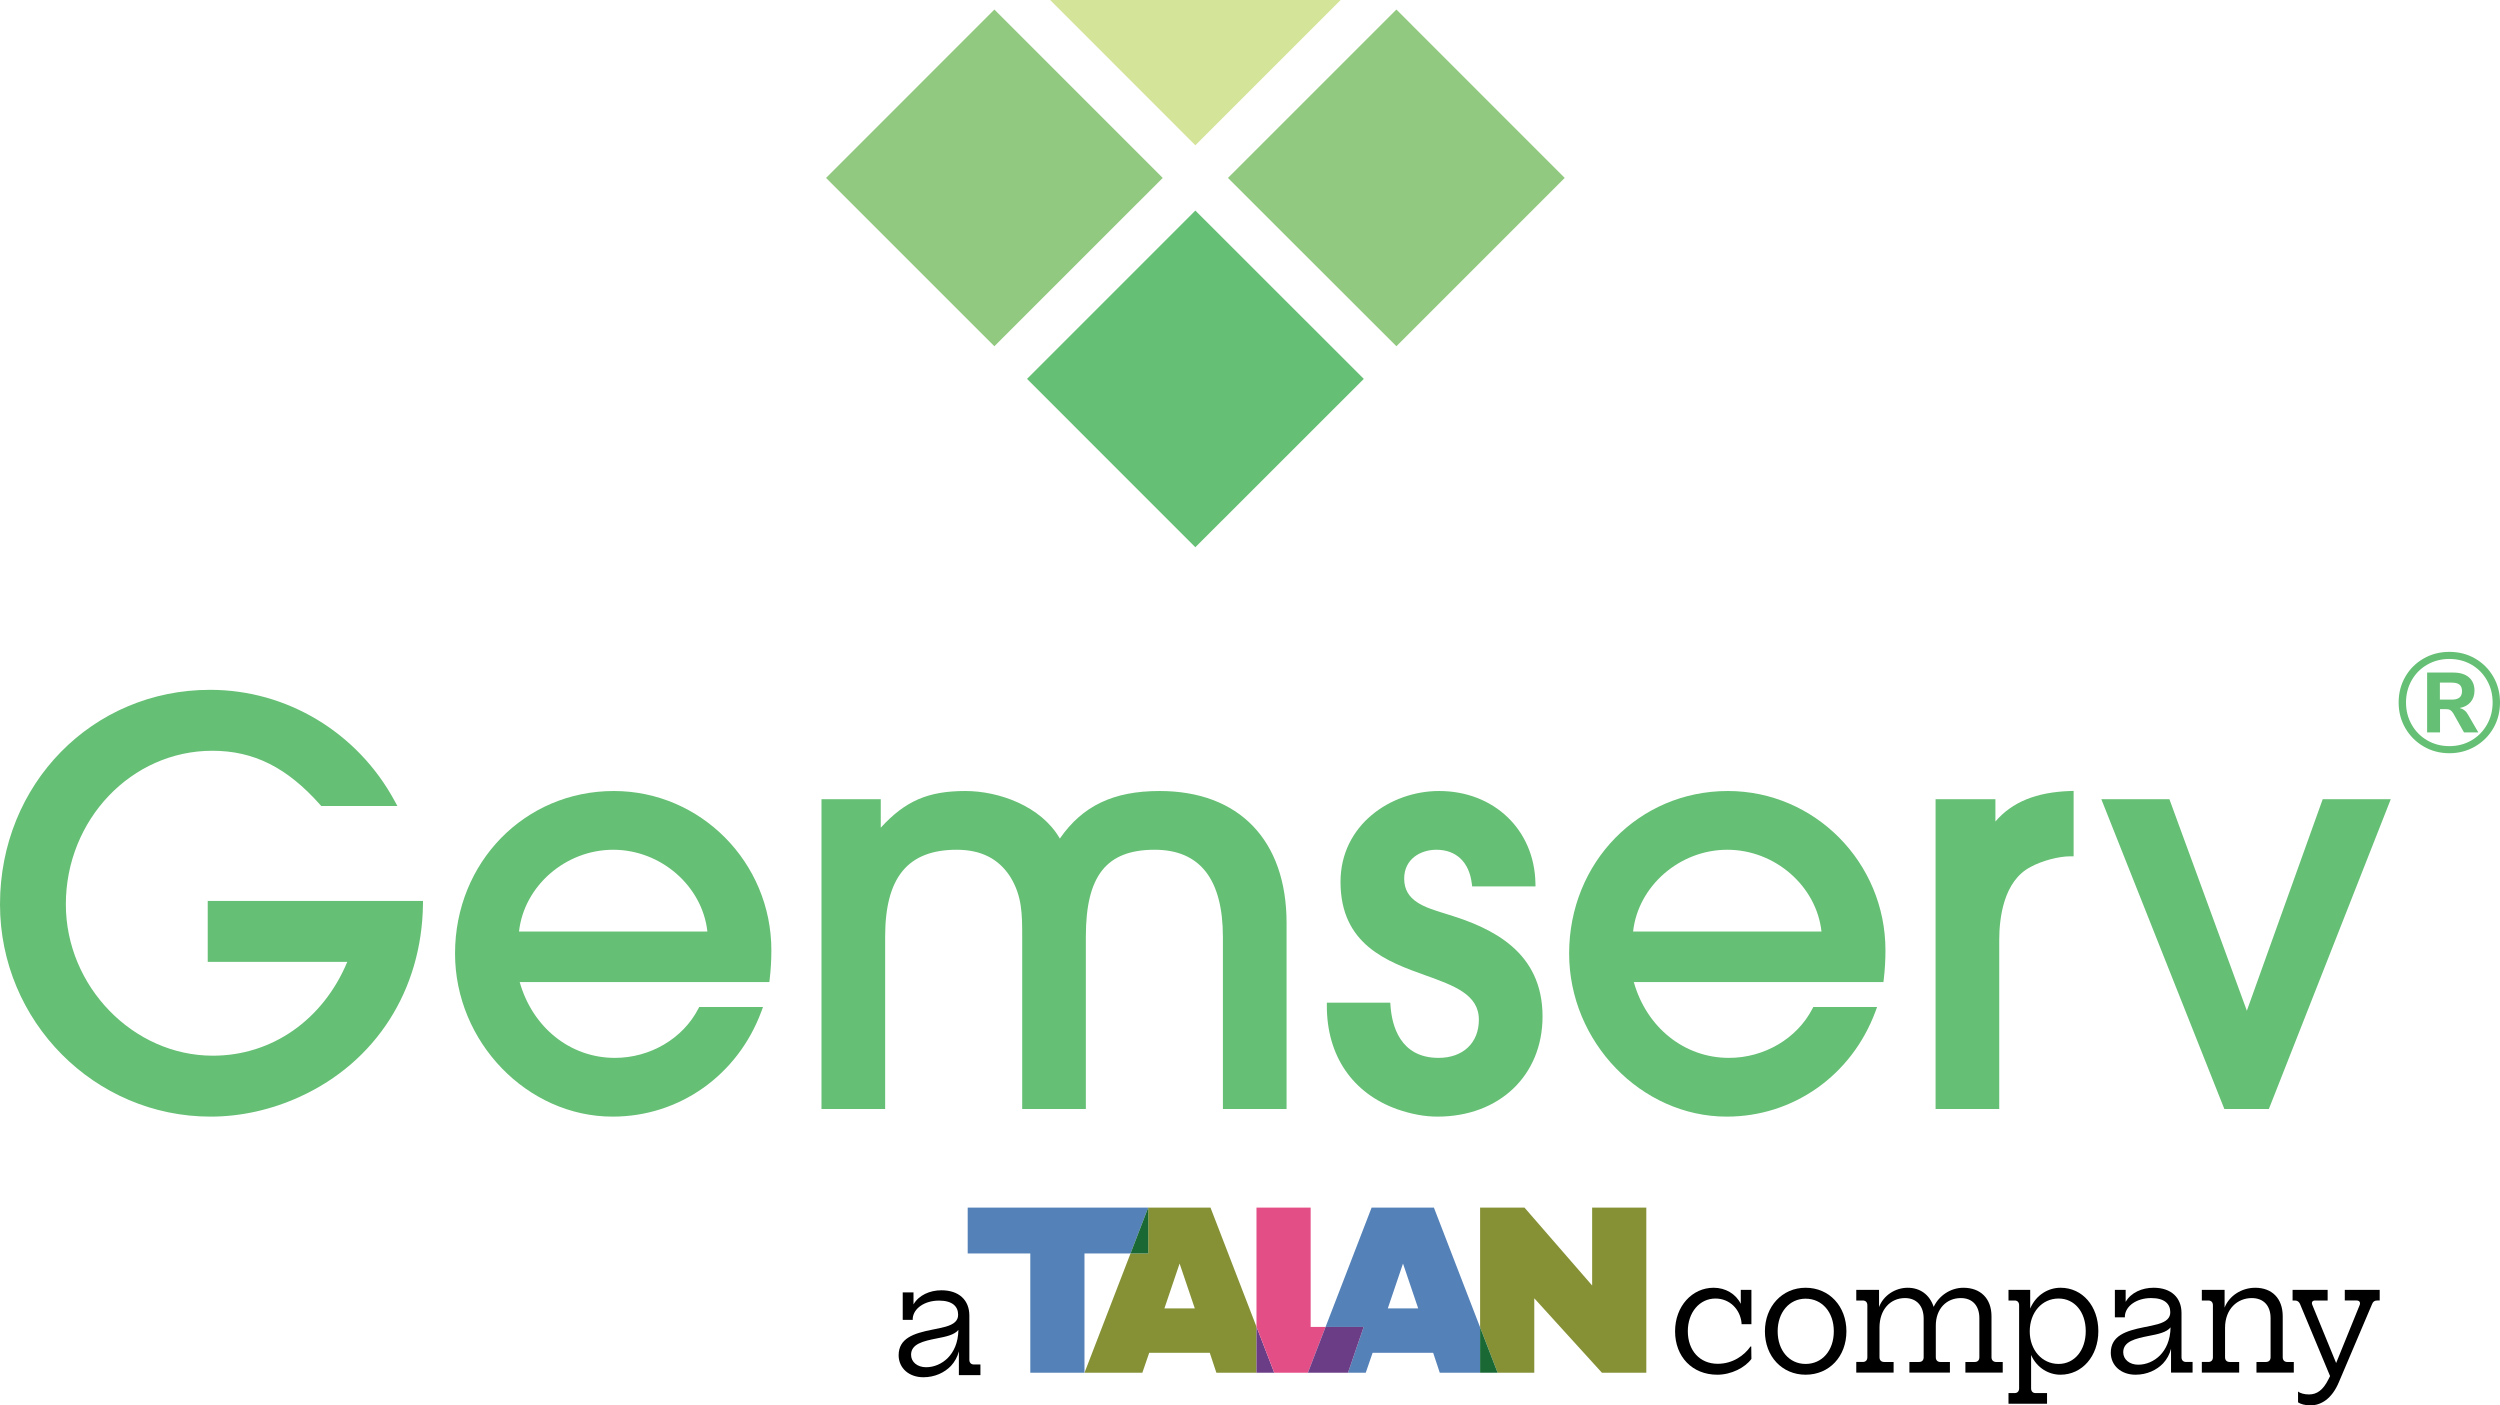
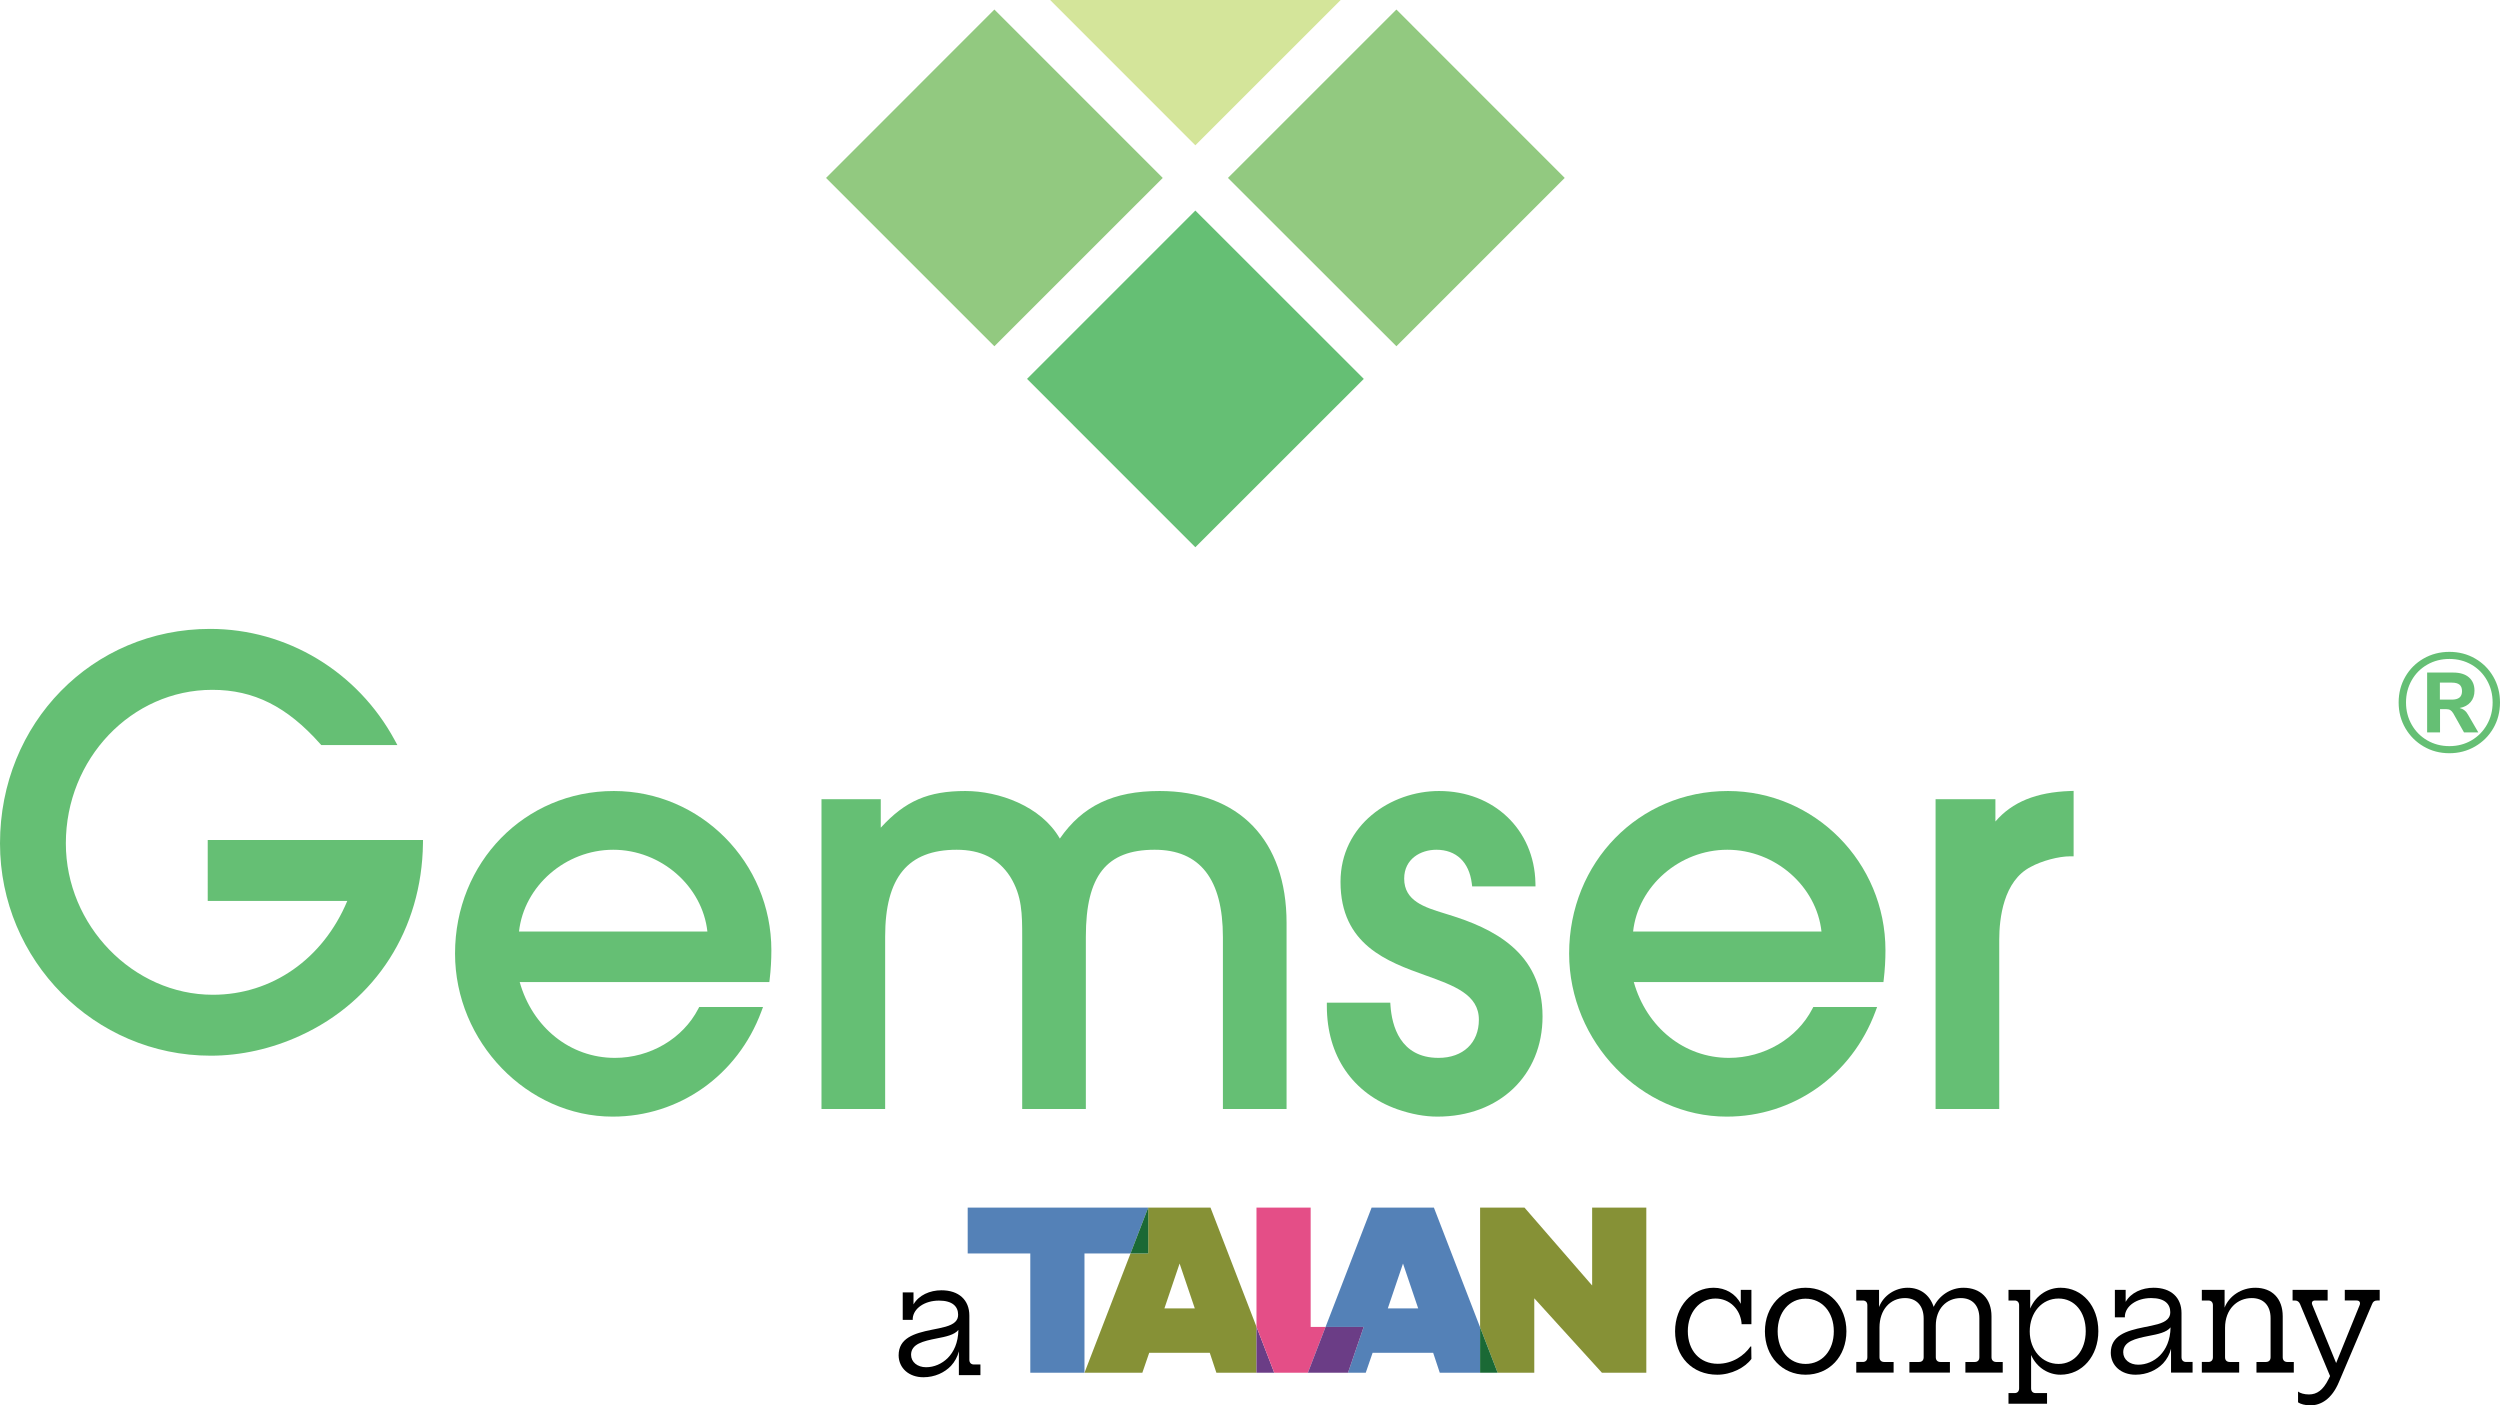
<svg xmlns="http://www.w3.org/2000/svg" viewBox="0 0 1118.686 628.868">
  <path d="m930.96 608.084h-19.635z" fill="#869136" />
  <path d="m995.665 608.084h8.589z" fill="#869136" />
  <g fill="#65bf74">
-     <path d="m92.953 403.144v27.265h62.45c-10.839 25.961-33.706 41.987-60.16 41.987-35.655 0-65.777-31.018-65.777-67.732 0-37.893 29.398-68.718 65.534-68.718 18.553 0 33.448 7.464 48.297 24.206l.455.509h34.061l-1.21-2.241c-16.6-30.68-48.243-49.739-82.582-49.739-52.722 0-94.021 42.158-94.021 95.983 0 52.38 42.286 94.997 94.267 94.997 13.466 0 27.313-3.096 40.03-8.945 33.916-15.504 54.466-47.67 54.97-86.035l.02-1.539h-96.334z" />
+     <path d="m92.953 403.144h62.45c-10.839 25.961-33.706 41.987-60.16 41.987-35.655 0-65.777-31.018-65.777-67.732 0-37.893 29.398-68.718 65.534-68.718 18.553 0 33.448 7.464 48.297 24.206l.455.509h34.061l-1.21-2.241c-16.6-30.68-48.243-49.739-82.582-49.739-52.722 0-94.021 42.158-94.021 95.983 0 52.38 42.286 94.997 94.267 94.997 13.466 0 27.313-3.096 40.03-8.945 33.916-15.504 54.466-47.67 54.97-86.035l.02-1.539h-96.334z" />
    <path d="m274.638 353.958c-39.823 0-71.019 31.945-71.019 72.731 0 39.558 32.298 72.974 70.528 72.974 29.799 0 55.908-18.447 66.52-46.995l.76-2.047h-28.559l-.425.823c-6.891 13.322-21.54 21.934-37.317 21.934-19.923 0-36.811-13.547-42.57-33.915h111.706l.16-1.341c.488-4.135.745-8.598.745-12.899 0-39.297-31.639-71.264-70.528-71.264zm-.245 26.285c21.365 0 39.922 16.274 42.149 36.606h-84.299c2.225-20.332 20.782-36.606 42.149-36.606z" />
    <path d="m518.881 353.958c-20.605 0-34.485 6.587-44.629 21.286-8.373-14.605-27.412-21.286-42.25-21.286-16.609 0-26.863 4.351-37.881 16.409v-12.737h-26.528v138.609h28.488v-77.136c0-26.514 10.171-38.86 32.008-38.86 10.852 0 18.681 3.937 23.918 12.004 5.399 8.688 5.399 16.814 5.399 27.099v76.892h28.485v-77.136c0-27.239 9.208-38.86 30.786-38.86 20.265 0 30.542 13.156 30.542 39.103v76.892h28.487v-83.255c0-36.961-21.244-59.026-56.824-59.026z" />
    <path d="m648.318 409.335-2.045-.639c-8.819-2.718-17.939-5.525-17.939-15.536 0-8.877 7.46-12.917 14.388-12.917 8.888 0 14.672 5.489 15.869 15.063l.166 1.327h28.341l-.034-1.548c-.498-23.833-18.632-41.128-43.119-41.128-21.678 0-44.1 15.212-44.1 40.673 0 28.175 21.061 35.733 37.983 41.803 12.841 4.611 23.932 8.589 23.932 19.864 0 10.375-7.089 17.079-18.06 17.079-17.275 0-20.879-14.6-21.488-23.302l-.099-1.413h-28.383v1.52c0 22.267 11.518 39.112 31.609 46.217 6.225 2.164 12.24 3.262 17.871 3.262 27.695 0 47.038-18.434 47.038-44.831 0-28.899-22.416-39.494-41.931-45.497z" />
    <path d="m773.164 353.958c-39.821 0-71.017 31.945-71.017 72.731 0 39.558 32.298 72.974 70.528 72.974 29.797 0 55.908-18.447 66.517-46.995l.76-2.047h-28.557l-.425.823c-6.891 13.322-21.54 21.934-37.317 21.934-19.925 0-36.813-13.547-42.57-33.915h111.706l.157-1.341c.488-4.135.747-8.598.747-12.899 0-39.297-31.641-71.264-70.53-71.264zm-.243 26.285c21.365 0 39.922 16.274 42.149 36.606h-84.301c2.227-20.332 20.784-36.606 42.151-36.606z" />
    <path d="m926.317 353.958c-15.181.54-25.909 4.9-33.423 13.642v-9.97h-26.773v138.609h28.485v-75.669c0-9.511 1.834-26.402 14.142-32.682 4.884-2.686 12.458-4.711 17.624-4.711h1.519v-29.277l-1.572.059z" />
-     <path d="m1039.348 357.63-33.94 94.642-34.654-94.642h-30.462l55.044 138.608h19.927l54.545-138.608z" />
    <path d="m459.569 169.544 75.321 75.329 75.374-75.329-75.374-75.324z" />
  </g>
  <path d="m369.629 79.621 75.329 75.318 75.338-75.318-75.338-75.358z" fill="#92c980" />
  <path d="m549.469 79.621 75.384 75.318 75.326-75.318-75.326-75.358z" fill="#92c980" />
  <path d="m469.908 0 64.985 65.021 65.024-65.021z" fill="#d4e59a" />
  <path d="m1107.552 294.672c3.448 1.989 6.162 4.705 8.151 8.151 1.989 3.448 2.983 7.285 2.983 11.515s-.994 8.067-2.983 11.513c-1.989 3.448-4.715 6.174-8.183 8.183s-7.293 3.013-11.483 3.013c-4.23 0-8.067-1.004-11.511-3.013-3.448-2.009-6.174-4.735-8.183-8.183-2.009-3.446-3.015-7.285-3.015-11.513s.994-8.067 2.983-11.515c1.985-3.446 4.715-6.162 8.183-8.151 3.468-1.987 7.313-2.981 11.543-2.981s8.067.994 11.515 2.981zm-1.647 36.634c2.939-1.712 5.252-4.06 6.944-7.041s2.538-6.291 2.538-9.927-.846-6.946-2.538-9.929c-1.692-2.981-4.005-5.316-6.944-7.008-2.943-1.692-6.231-2.538-9.867-2.538s-6.936.846-9.895 2.538-5.288 4.027-6.976 7.008c-1.692 2.983-2.538 6.293-2.538 9.929s.846 6.946 2.538 9.927c1.688 2.981 4.017 5.328 6.976 7.041 2.959 1.714 6.259 2.57 9.895 2.57s6.924-.856 9.867-2.57zm-1.492-11.449 4.567 7.866h-6.407l-4.819-8.564c-.425-.678-.87-1.153-1.335-1.427s-1.079-.413-1.84-.413h-2.726v10.404h-5.774v-26.771h11.675c3.043 0 5.389.72 7.041 2.157 1.648 1.437 2.474 3.424 2.474 5.962 0 2.031-.581 3.733-1.744 5.108-1.163 1.373-2.803 2.251-4.916 2.632 1.688.423 2.959 1.437 3.805 3.045zm-3.869-7.708c.762-.613 1.143-1.576 1.143-2.887s-.373-2.273-1.111-2.887c-.742-.611-1.916-.918-3.52-.918h-5.268v7.612h5.268c1.564 0 2.726-.307 3.488-.92z" fill="#65bf74" />
  <path d="m433.018 540.363.001 20.52h28.011l.003 53.394h24.246l-.004-53.394 20.604-.001 7.917-20.52z" fill="#5481b7" />
  <path d="m521.04 585.483h13.603l-6.803-20.077z" fill="none" />
  <path d="m562.248 593.702-20.586-53.34h-27.866s.001 20.52.001 20.52h-7.918s-20.6 53.394-20.6 53.394h25.889s3.073-8.935 3.073-8.935h27.096s2.962 8.935 2.962 8.935h17.952s7.939 0 7.939 0h-7.939s-.001-20.575-.001-20.575zm-41.208-8.219 6.8-20.077 6.803 20.077h-13.602z" fill="#869136" />
  <path d="m562.25 614.276h7.939l-7.941-20.574z" fill="#6b3d86" />
  <path d="m513.796 540.362-7.917 20.52h7.919z" fill="#1a6935" />
  <path d="m586.492 593.756-.003-53.394h-24.244l.003 53.34 7.941 20.574h15.057l7.917-20.52z" fill="#e44e87" />
  <path d="m603.187 614.276h-17.941z" fill="#869136" />
  <path d="m662.308 614.276h7.849z" fill="#869136" />
  <path d="m736.686 614.276-.004-73.915-24.244.001.003 34.86-30.281-34.86h-19.856l.003 53.576 7.85 20.338h16.395l-.002-33.317 30.28 33.317z" fill="#869136" />
  <path d="m641.63 540.362h-27.866s-20.601 53.394-20.601 53.394h17.052s-7.029 20.52-7.029 20.52h7.948s3.073-8.935 3.073-8.935h27.096s2.962 8.935 2.962 8.935h18.043s-.001-20.338-.001-20.338l-20.677-53.577zm-20.622 45.121 6.8-20.077 6.802 20.077h-13.603z" fill="#5481b7" />
  <path d="m662.308 614.276h7.849l-7.85-20.338z" fill="#1a6935" />
  <path d="m593.163 593.756-7.917 20.52h17.941l7.029-20.52z" fill="#6b3d86" />
  <path d="m438.715 610.578v4.754h-9.643v-10.662c-.611 2.445-1.834 4.685-3.531 6.519-2.852 2.988-7.199 5.094-12.36 5.094-6.452 0-11.002-4.075-11.07-9.78 0-7.675 6.723-9.847 14.873-11.478 4.414-.882 8.489-1.562 10.459-3.531.883-.883 1.29-1.834 1.29-3.193 0-3.666-2.513-6.316-8.557-6.316-6.452 0-11.341 3.464-11.749 7.878v.747h-4.482v-12.292h4.822v5.365c2.377-4.143 7.334-6.316 12.496-6.316 7.81 0 12.496 4.346 12.496 11.341v19.762c0 1.29.747 2.105 2.038 2.105h2.92zm-9.847-15.484c-1.766 2.241-5.705 3.056-9.643 3.804-6.112 1.222-11.545 2.444-11.545 7.334 0 3.26 2.853 5.569 6.723 5.569 3.531 0 7.063-1.494 9.711-4.142 2.649-2.717 4.618-6.656 4.754-12.564z" />
  <path d="m749.552 595.726c0-11.273 7.674-19.49 17.249-19.49 5.297 0 9.915 2.716 12.156 7.198v-6.248h4.754v15.348h-4.414v-.543c-.611-6.18-5.365-10.933-11.681-10.933-7.131 0-12.36 6.248-12.36 14.601 0 8.693 5.365 14.601 13.379 14.601 6.723 0 11.885-3.735 14.669-7.742h.34l.068 5.569c-2.852 3.871-8.964 7.063-15.28 7.063-11.206 0-18.88-8.081-18.88-19.423z" />
  <path d="m789.754 595.726c0-11.138 7.742-19.49 18.2-19.49 10.662 0 18.268 8.353 18.268 19.49 0 11.273-7.674 19.423-18.268 19.423-10.458 0-18.2-8.15-18.2-19.423zm30.832 0c0-8.557-5.229-14.601-12.632-14.601-7.266 0-12.496 6.112-12.496 14.601 0 8.625 5.229 14.601 12.496 14.601 7.402 0 12.632-5.977 12.632-14.601z" />
  <path d="m830.635 609.445h2.92c1.29 0 2.037-.815 2.037-2.105v-23.294c0-1.29-.747-2.105-2.037-2.105h-2.92v-4.754h10.187v7.675c1.969-5.162 7.199-8.625 12.835-8.625 5.433 0 9.78 2.988 11.613 8.557 2.377-5.025 7.538-8.557 13.311-8.557 7.674 0 12.563 4.822 12.563 12.767v18.337c0 1.29.815 2.105 2.105 2.105h2.92v4.754h-16.706v-4.754h4.21c1.29 0 2.038-.815 2.038-2.105v-17.521c0-5.569-3.124-8.965-8.285-8.965-6.52 0-11.205 4.89-11.205 12.292v14.194c0 1.29.747 2.105 2.037 2.105h4.279v4.754h-18.132v-4.754h4.346c1.29 0 2.037-.815 2.037-2.105v-17.318c0-5.704-3.192-9.168-8.353-9.168-6.656 0-11.409 5.23-11.409 13.176v13.31c0 1.29.747 2.105 2.105 2.105h4.21v4.754h-16.706v-4.754z" />
  <path d="m898.749 623.367h2.784c1.222 0 1.969-.816 1.969-2.106v-37.216c0-1.29-.747-2.105-1.969-2.105h-2.784v-4.754h9.711v8.354c2.717-6.316 8.285-9.304 13.582-9.304 9.779 0 16.91 8.217 16.91 19.423 0 11.138-7.199 19.491-16.978 19.491-5.025 0-10.458-2.853-13.107-8.829v14.941c0 1.29.747 2.106 1.97 2.106h5.161v4.753h-17.249v-4.753zm34.567-27.708c0-8.625-5.025-14.601-12.156-14.601-7.402 0-12.903 6.18-12.903 14.736 0 8.286 5.501 14.534 12.903 14.534 7.131 0 12.156-6.112 12.156-14.669z" />
  <path d="m981.123 609.445v4.754h-9.643v-10.662c-.611 2.445-1.834 4.685-3.531 6.519-2.852 2.988-7.199 5.094-12.36 5.094-6.452 0-11.002-4.075-11.07-9.78 0-7.675 6.723-9.847 14.873-11.478 4.414-.882 8.489-1.562 10.459-3.531.883-.883 1.29-1.834 1.29-3.193 0-3.666-2.513-6.316-8.557-6.316-6.452 0-11.341 3.464-11.749 7.878v.747h-4.482v-12.292h4.822v5.365c2.377-4.143 7.334-6.316 12.496-6.316 7.81 0 12.496 4.346 12.496 11.341v19.762c0 1.29.747 2.105 2.038 2.105h2.92zm-9.847-15.484c-1.766 2.241-5.705 3.056-9.643 3.804-6.112 1.222-11.545 2.444-11.545 7.334 0 3.26 2.853 5.569 6.723 5.569 3.531 0 7.063-1.494 9.711-4.142 2.649-2.717 4.618-6.656 4.754-12.564z" />
  <path d="m985.264 609.445h2.92c1.29 0 2.037-.815 2.037-2.105v-23.294c0-1.29-.747-2.105-2.037-2.105h-2.92v-4.754h10.187v7.946c1.969-5.161 7.47-8.896 13.718-8.896 7.539 0 12.292 4.822 12.292 12.767v18.337c0 1.29.747 2.105 2.037 2.105h2.92v4.754h-16.706v-4.754h4.211c1.358 0 2.105-.815 2.105-2.105v-17.521c0-5.569-3.124-8.965-8.421-8.965-6.452 0-11.952 4.89-11.952 13.311v13.175c0 1.29.747 2.105 2.105 2.105h4.21v4.754h-16.706v-4.754z" />
  <path d="m1028.318 627.509v-4.821c.951.747 2.784 1.29 4.889 1.29 3.532 0 6.316-1.901 8.761-6.859l.679-1.358-13.446-32.258c-.476-1.019-1.155-1.562-2.309-1.562h-1.019v-4.754h15.687v4.754h-5.569c-1.29 0-1.765.815-1.29 1.969l10.662 26.01 10.526-25.943c.476-1.222-.136-2.037-1.358-2.037h-5.297v-4.754h15.62v4.754h-1.154c-1.087 0-1.834.476-2.241 1.562l-14.872 34.974c-3.192 7.606-8.082 10.391-12.768 10.391-2.309 0-4.482-.611-5.501-1.359z" />
</svg>